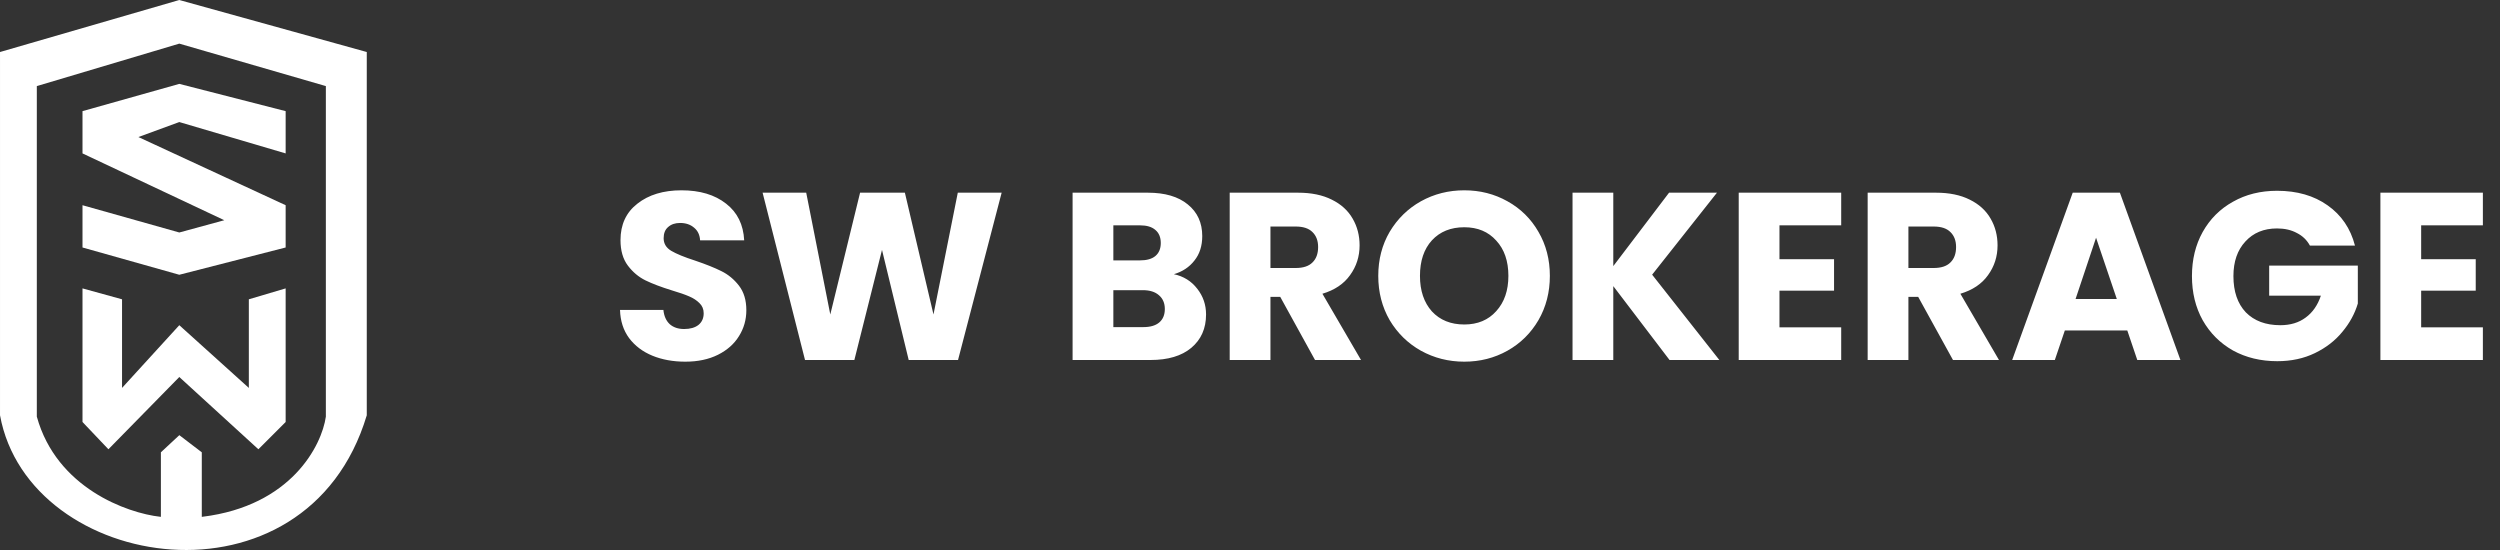
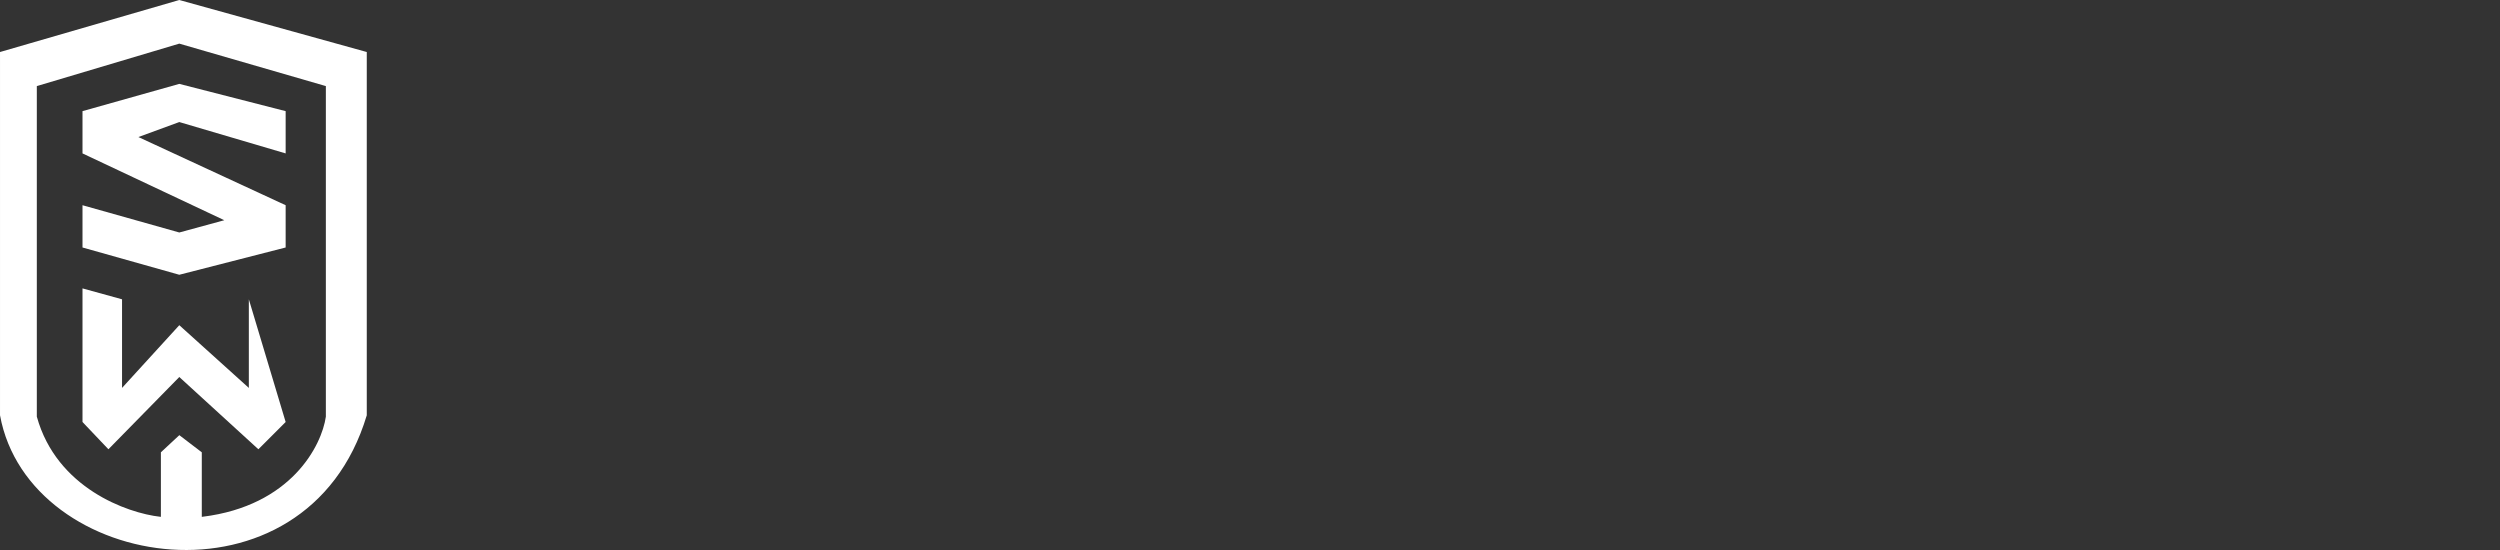
<svg xmlns="http://www.w3.org/2000/svg" width="250" height="55" viewBox="0 0 250 55" fill="none">
  <rect x="0" y="0" width="250" height="55" fill="#333333" stroke="none" />
-   <path d="M68.532 36.167C67.309 36.167 66.213 35.968 65.243 35.571C64.274 35.174 63.495 34.586 62.908 33.807C62.336 33.029 62.034 32.091 62.002 30.995H66.34C66.403 31.615 66.618 32.091 66.983 32.425C67.349 32.743 67.825 32.902 68.413 32.902C69.017 32.902 69.494 32.767 69.843 32.496C70.193 32.211 70.368 31.821 70.368 31.329C70.368 30.916 70.225 30.574 69.939 30.304C69.668 30.034 69.327 29.811 68.914 29.637C68.516 29.462 67.944 29.263 67.198 29.041C66.117 28.707 65.235 28.373 64.552 28.04C63.869 27.706 63.281 27.213 62.788 26.562C62.296 25.911 62.05 25.061 62.05 24.012C62.05 22.455 62.614 21.239 63.742 20.365C64.87 19.476 66.34 19.031 68.151 19.031C69.994 19.031 71.48 19.476 72.608 20.365C73.736 21.239 74.34 22.463 74.419 24.036H70.01C69.978 23.495 69.78 23.074 69.414 22.773C69.049 22.455 68.58 22.296 68.008 22.296C67.515 22.296 67.118 22.431 66.816 22.701C66.514 22.955 66.364 23.329 66.364 23.821C66.364 24.361 66.618 24.782 67.126 25.084C67.635 25.386 68.429 25.712 69.51 26.061C70.59 26.427 71.464 26.776 72.131 27.11C72.814 27.444 73.402 27.928 73.895 28.564C74.387 29.2 74.634 30.018 74.634 31.019C74.634 31.972 74.387 32.838 73.895 33.617C73.418 34.395 72.719 35.015 71.797 35.476C70.876 35.936 69.787 36.167 68.532 36.167ZM100.165 19.269L95.803 36H90.87L88.2 24.989L85.436 36H80.502L76.26 19.269H80.621L83.029 31.448L86.008 19.269H90.488L93.348 31.448L95.779 19.269H100.165ZM117.388 27.42C118.358 27.627 119.136 28.111 119.724 28.874C120.312 29.621 120.606 30.479 120.606 31.448C120.606 32.846 120.113 33.958 119.128 34.785C118.159 35.595 116.801 36 115.053 36H107.259V19.269H114.791C116.491 19.269 117.817 19.658 118.771 20.437C119.74 21.215 120.225 22.272 120.225 23.607C120.225 24.592 119.962 25.41 119.438 26.061C118.93 26.713 118.246 27.166 117.388 27.42ZM111.335 26.038H114.004C114.671 26.038 115.18 25.895 115.529 25.609C115.895 25.307 116.078 24.87 116.078 24.298C116.078 23.726 115.895 23.289 115.529 22.987C115.18 22.685 114.671 22.534 114.004 22.534H111.335V26.038ZM114.338 32.711C115.021 32.711 115.545 32.56 115.911 32.258C116.292 31.94 116.483 31.488 116.483 30.9C116.483 30.312 116.284 29.851 115.887 29.517C115.506 29.184 114.973 29.017 114.29 29.017H111.335V32.711H114.338ZM131.502 36L128.022 29.684H127.045V36H122.97V19.269H129.81C131.129 19.269 132.249 19.499 133.17 19.96C134.108 20.421 134.807 21.056 135.268 21.867C135.728 22.661 135.959 23.551 135.959 24.536C135.959 25.648 135.641 26.641 135.006 27.515C134.386 28.389 133.464 29.009 132.241 29.374L136.102 36H131.502ZM127.045 26.8H129.572C130.318 26.8 130.874 26.618 131.24 26.252C131.621 25.887 131.812 25.37 131.812 24.703C131.812 24.067 131.621 23.567 131.24 23.201C130.874 22.836 130.318 22.653 129.572 22.653H127.045V26.8ZM146.43 36.167C144.857 36.167 143.411 35.801 142.092 35.071C140.789 34.34 139.749 33.323 138.97 32.02C138.207 30.701 137.826 29.223 137.826 27.587C137.826 25.95 138.207 24.481 138.97 23.178C139.749 21.875 140.789 20.858 142.092 20.127C143.411 19.396 144.857 19.031 146.43 19.031C148.003 19.031 149.441 19.396 150.744 20.127C152.062 20.858 153.095 21.875 153.842 23.178C154.605 24.481 154.986 25.95 154.986 27.587C154.986 29.223 154.605 30.701 153.842 32.02C153.079 33.323 152.047 34.34 150.744 35.071C149.441 35.801 148.003 36.167 146.43 36.167ZM146.43 32.449C147.765 32.449 148.829 32.004 149.624 31.114C150.434 30.224 150.839 29.049 150.839 27.587C150.839 26.109 150.434 24.933 149.624 24.059C148.829 23.17 147.765 22.725 146.43 22.725C145.079 22.725 143.999 23.162 143.189 24.036C142.394 24.91 141.997 26.093 141.997 27.587C141.997 29.064 142.394 30.248 143.189 31.138C143.999 32.012 145.079 32.449 146.43 32.449ZM166.954 36L161.329 28.612V36H157.253V19.269H161.329V26.61L166.906 19.269H171.696L165.214 27.468L171.935 36H166.954ZM177.947 22.534V25.919H183.405V29.064H177.947V32.735H184.12V36H173.872V19.269H184.12V22.534H177.947ZM195.298 36L191.818 29.684H190.841V36H186.766V19.269H193.606C194.925 19.269 196.045 19.499 196.966 19.96C197.904 20.421 198.603 21.056 199.064 21.867C199.525 22.661 199.755 23.551 199.755 24.536C199.755 25.648 199.437 26.641 198.802 27.515C198.182 28.389 197.26 29.009 196.037 29.374L199.898 36H195.298ZM190.841 26.8H193.368C194.114 26.8 194.67 26.618 195.036 26.252C195.417 25.887 195.608 25.37 195.608 24.703C195.608 24.067 195.417 23.567 195.036 23.201C194.67 22.836 194.114 22.653 193.368 22.653H190.841V26.8ZM212.728 33.045H206.484L205.483 36H201.217L207.271 19.269H211.99L218.043 36H213.729L212.728 33.045ZM211.68 29.899L209.606 23.773L207.557 29.899H211.68ZM230.992 24.56C230.69 24.004 230.253 23.583 229.681 23.297C229.125 22.995 228.466 22.844 227.703 22.844C226.384 22.844 225.328 23.281 224.533 24.155C223.739 25.013 223.342 26.165 223.342 27.611C223.342 29.152 223.755 30.359 224.581 31.233C225.423 32.091 226.575 32.52 228.037 32.52C229.038 32.52 229.88 32.266 230.563 31.758C231.262 31.249 231.771 30.518 232.088 29.565H226.917V26.562H235.783V30.352C235.481 31.368 234.964 32.314 234.233 33.188C233.518 34.062 232.605 34.769 231.493 35.309C230.38 35.849 229.125 36.119 227.727 36.119C226.074 36.119 224.597 35.762 223.294 35.047C222.007 34.316 220.998 33.307 220.267 32.02C219.552 30.733 219.195 29.263 219.195 27.611C219.195 25.958 219.552 24.488 220.267 23.201C220.998 21.899 222.007 20.89 223.294 20.175C224.581 19.444 226.051 19.078 227.703 19.078C229.705 19.078 231.389 19.563 232.756 20.532C234.138 21.501 235.052 22.844 235.497 24.56H230.992ZM242.116 22.534V25.919H247.573V29.064H242.116V32.735H248.288V36H238.04V19.269H248.288V22.534H242.116Z" fill="white" />
  <path d="M8.25 11.114L17.93 8.388L28.565 11.114V15.341L17.93 12.205L13.84 13.705L28.565 20.522V24.749L17.93 27.476L8.25 24.749V20.522L17.93 23.249L22.43 22.022L8.25 15.341V11.114Z" fill="white" />
-   <path d="M12.204 29.93L8.25 28.839V42.2L10.841 44.927L17.93 37.701L25.838 44.927L28.565 42.2V28.839L24.884 29.93V38.792L17.93 32.52L12.204 38.792V29.93Z" fill="white" />
+   <path d="M12.204 29.93L8.25 28.839V42.2L10.841 44.927L17.93 37.701L25.838 44.927L28.565 42.2L24.884 29.93V38.792L17.93 32.52L12.204 38.792V29.93Z" fill="white" />
  <path d="M17.948 0.006L36.627 5.187L36.677 5.2V41.529L36.674 41.539C33.663 51.555 25.211 55.489 17.158 54.952C9.111 54.416 1.441 49.411 0.002 41.531L0 41.52H0.001V5.201L0.051 5.187L17.911 0.006L17.93 0L17.948 0.006ZM17.91 4.368L3.73 8.595L3.682 8.609V41.664L3.685 41.673C4.672 45.237 6.934 47.648 9.357 49.211C11.78 50.774 14.368 51.493 16.014 51.676L16.089 51.684V45.23L17.934 43.516L20.179 45.232V51.685L20.256 51.676C29.124 50.581 32.173 44.555 32.586 41.665V8.609L32.537 8.595L17.948 4.368L17.93 4.362L17.91 4.368Z" fill="white" />
</svg>